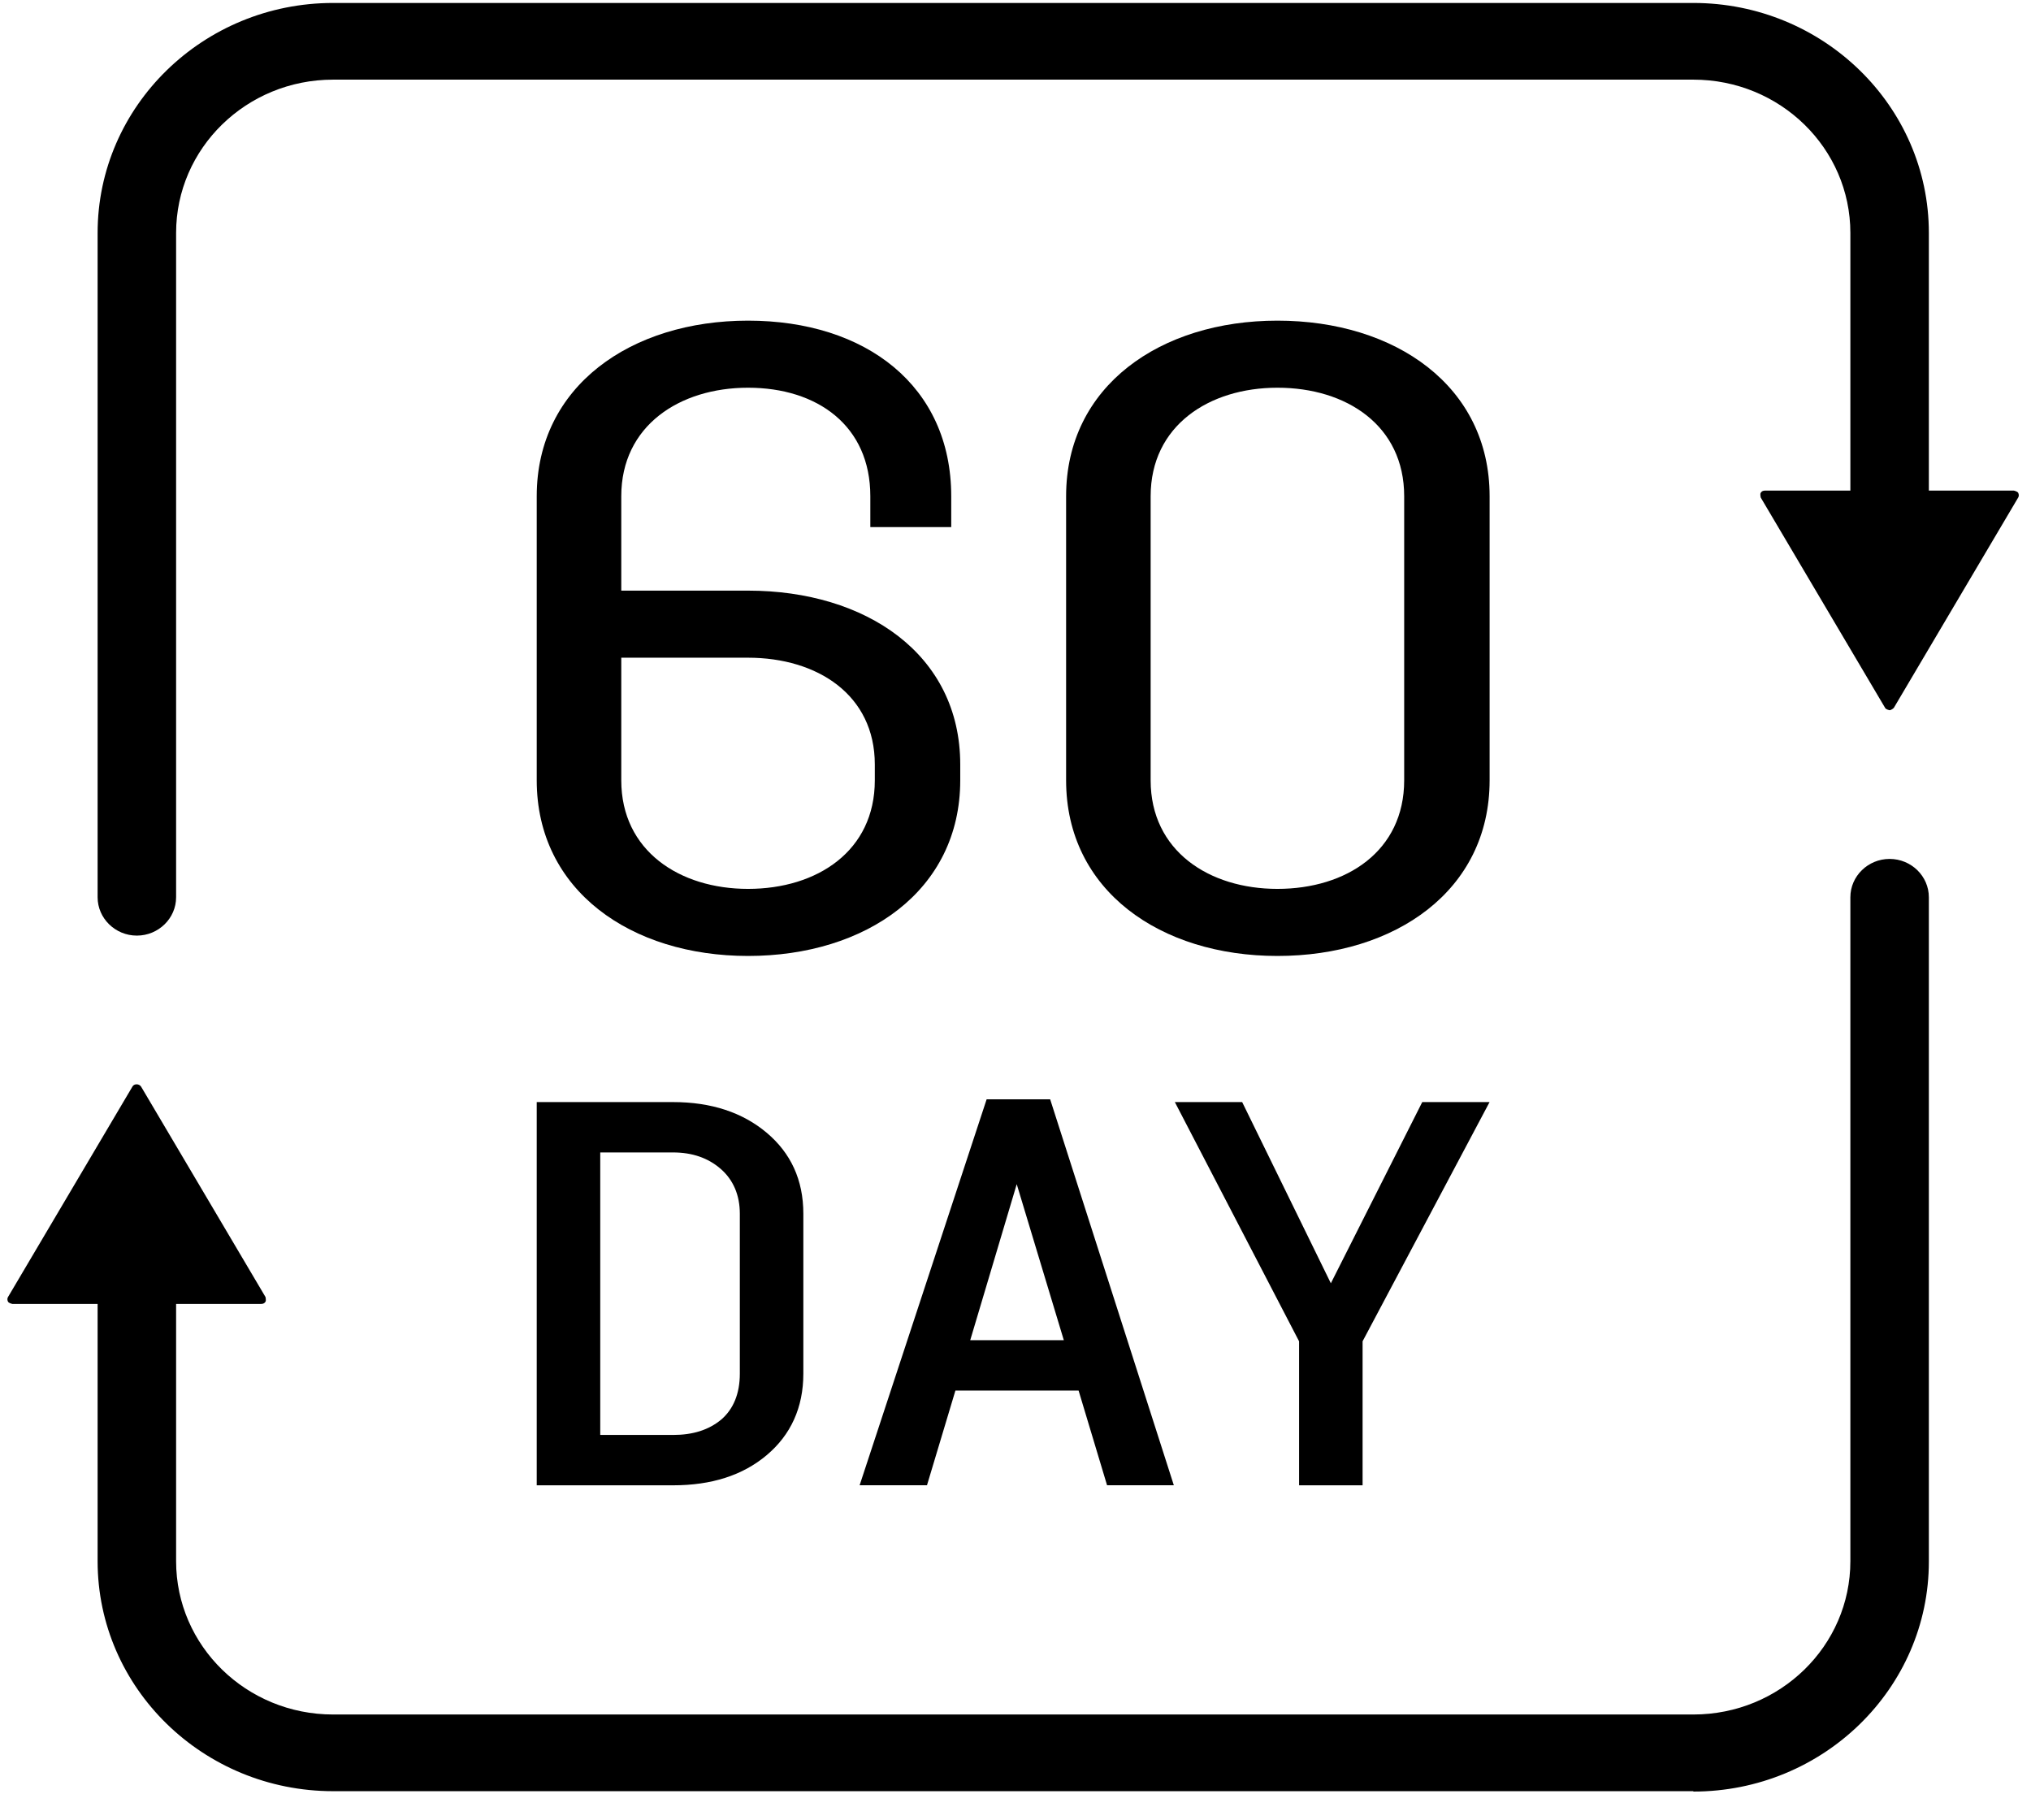
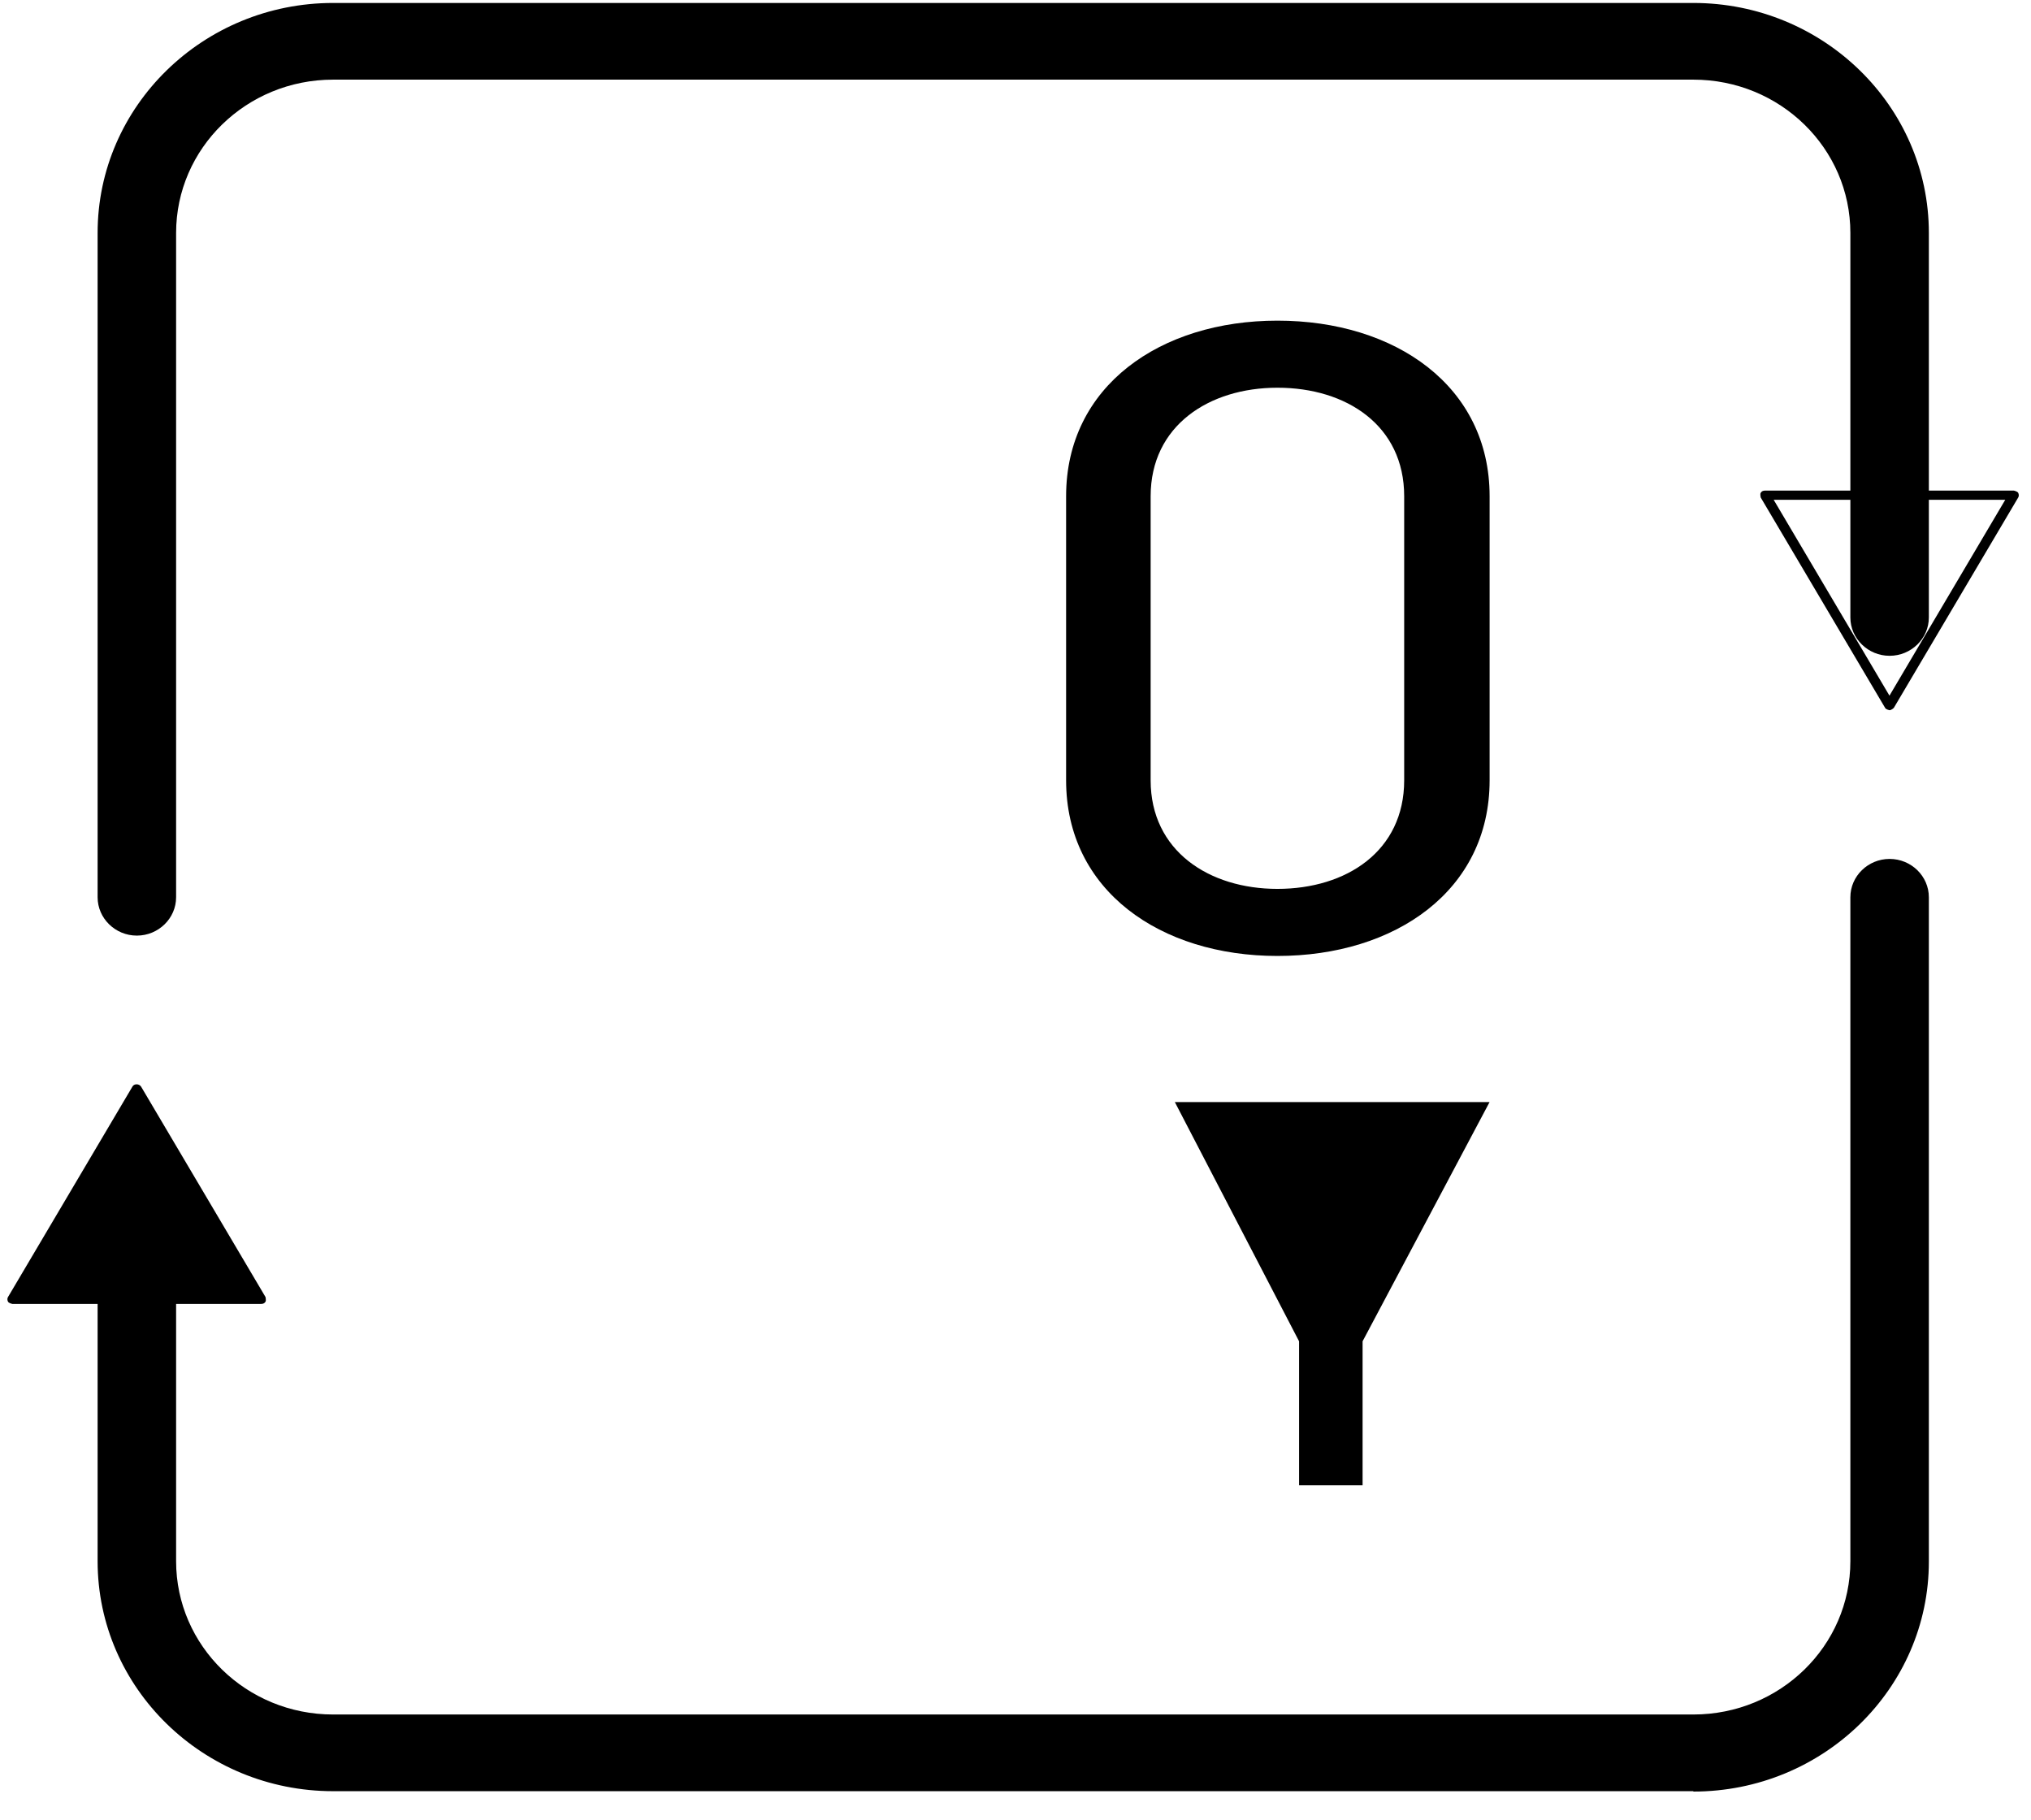
<svg xmlns="http://www.w3.org/2000/svg" fill="none" viewBox="0 0 48 43" height="43" width="48">
  <path fill="black" d="M35.205 11.726V18.44C35.205 21.047 32.973 22.59 30.19 22.59C27.427 22.59 25.196 21.047 25.196 18.44V11.726C25.196 9.12 27.427 7.577 30.19 7.577C32.973 7.577 35.205 9.12 35.205 11.726ZM27.194 11.726V18.44C27.194 20.108 28.575 21.005 30.19 21.005C31.826 21.005 33.186 20.108 33.186 18.44V11.726C33.186 10.058 31.826 9.162 30.19 9.162C28.575 9.162 27.194 10.058 27.194 11.726Z" />
-   <path fill="black" d="M14.683 13.957H17.679C20.463 13.957 22.694 15.459 22.694 18.065V18.44C22.694 21.047 20.463 22.59 17.679 22.59C14.917 22.59 12.685 21.047 12.685 18.44V11.726C12.685 9.12 14.917 7.577 17.679 7.577C20.463 7.577 22.481 9.12 22.481 11.726V12.456H20.569V11.726C20.569 10.058 19.315 9.162 17.679 9.162C16.064 9.162 14.683 10.058 14.683 11.726V13.957ZM20.675 18.44V18.065C20.675 16.418 19.315 15.542 17.679 15.542H14.683V18.44C14.683 20.108 16.064 21.005 17.679 21.005C19.315 21.005 20.675 20.108 20.675 18.44Z" />
-   <path fill="black" d="M33.613 26.043H35.204L32.203 31.696V35.099H30.702V31.696L27.766 26.043H29.357L31.453 30.325L33.613 26.043Z" />
-   <path fill="black" d="M26.164 35.098L25.491 32.86H22.58L21.908 35.098H20.316L23.318 25.977H24.819L27.742 35.098H26.164ZM22.93 31.67H25.142L24.029 27.983L22.93 31.67Z" />
-   <path fill="black" d="M12.685 26.043H15.907C16.812 26.043 17.55 26.289 18.119 26.767C18.688 27.246 18.986 27.88 18.986 28.682V32.46C18.986 33.262 18.688 33.909 18.119 34.387C17.55 34.866 16.812 35.099 15.907 35.099H12.685V26.043ZM17.485 32.46V28.682C17.485 28.242 17.33 27.88 17.032 27.621C16.735 27.363 16.36 27.233 15.907 27.233H14.186V33.909H15.907C16.373 33.909 16.748 33.792 17.045 33.546C17.33 33.301 17.485 32.938 17.485 32.46Z" />
+   <path fill="black" d="M33.613 26.043H35.204L32.203 31.696V35.099H30.702V31.696L27.766 26.043H29.357L33.613 26.043Z" />
  <path fill="black" d="M40.02 42.327H7.873C4.802 42.327 2.307 39.89 2.307 36.892V27.806C2.307 27.308 2.724 26.9 3.234 26.9C3.745 26.9 4.162 27.308 4.162 27.806V36.892C4.162 38.894 5.823 40.515 7.873 40.515H40.02C42.07 40.515 43.731 38.894 43.731 36.892V21.203C43.731 20.704 44.148 20.297 44.658 20.297C45.169 20.297 45.586 20.704 45.586 21.203V36.901C45.586 39.899 43.09 42.336 40.02 42.336V42.327Z" />
  <path fill="black" d="M3.229 25.722L0.288 30.695H6.17L3.229 25.722Z" />
  <path fill="black" d="M6.173 30.813H0.291C0.291 30.813 0.207 30.795 0.189 30.759C0.17 30.723 0.17 30.678 0.189 30.65L3.13 25.677C3.167 25.605 3.287 25.605 3.334 25.677L6.275 30.65C6.275 30.65 6.293 30.732 6.275 30.759C6.256 30.795 6.219 30.813 6.173 30.813ZM0.495 30.587H5.969L3.232 25.958L0.495 30.587Z" />
  <path fill="black" d="M3.234 22.109C2.724 22.109 2.307 21.701 2.307 21.203V5.505C2.307 2.507 4.802 0.07 7.873 0.07H40.02C43.09 0.07 45.586 2.507 45.586 5.505V14.591C45.586 15.089 45.169 15.497 44.658 15.497C44.148 15.497 43.731 15.089 43.731 14.591V5.505C43.731 3.503 42.07 1.882 40.02 1.882H7.873C5.823 1.882 4.162 3.503 4.162 5.505V21.203C4.162 21.701 3.745 22.109 3.234 22.109Z" />
-   <path fill="black" d="M44.656 16.673L47.597 11.7H41.725L44.656 16.673Z" />
  <path fill="black" d="M44.655 16.783C44.655 16.783 44.571 16.765 44.553 16.729L41.612 11.756C41.612 11.756 41.593 11.674 41.612 11.647C41.63 11.611 41.667 11.593 41.714 11.593H47.596C47.596 11.593 47.679 11.611 47.698 11.647C47.716 11.683 47.716 11.729 47.698 11.756L44.757 16.729C44.757 16.729 44.701 16.783 44.655 16.783ZM41.918 11.81L44.655 16.439L47.392 11.81H41.918Z" />
</svg>